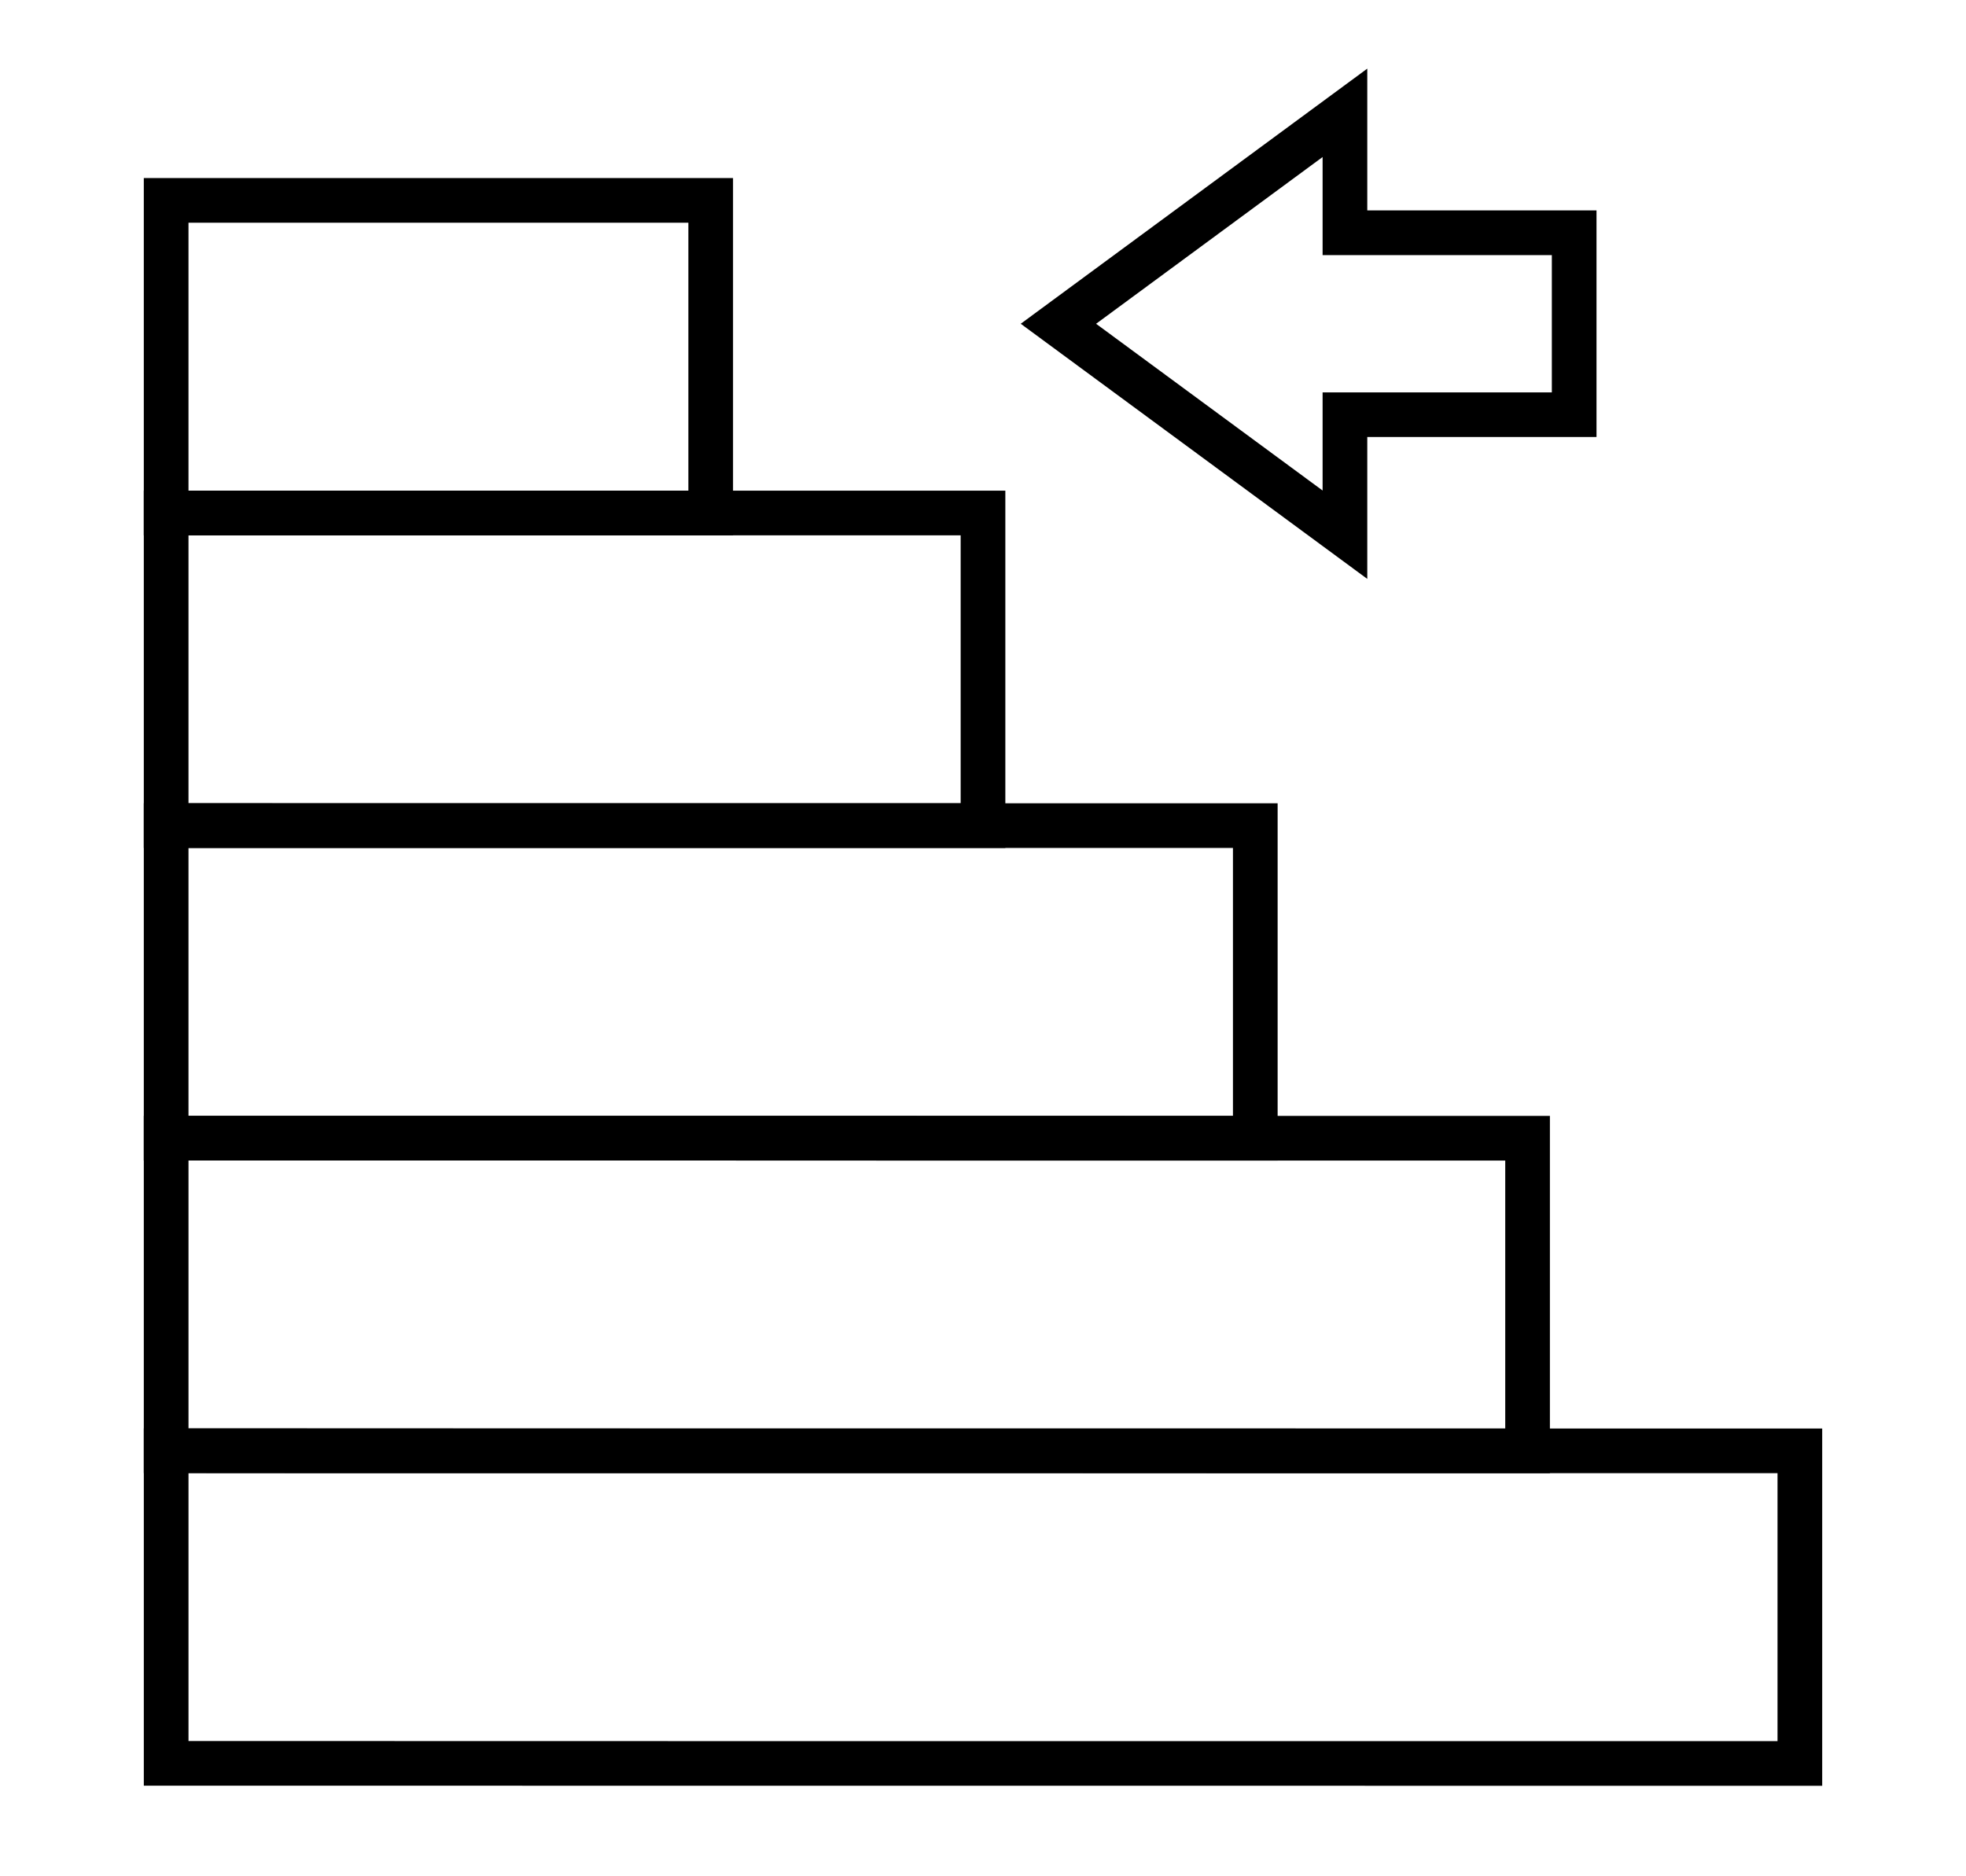
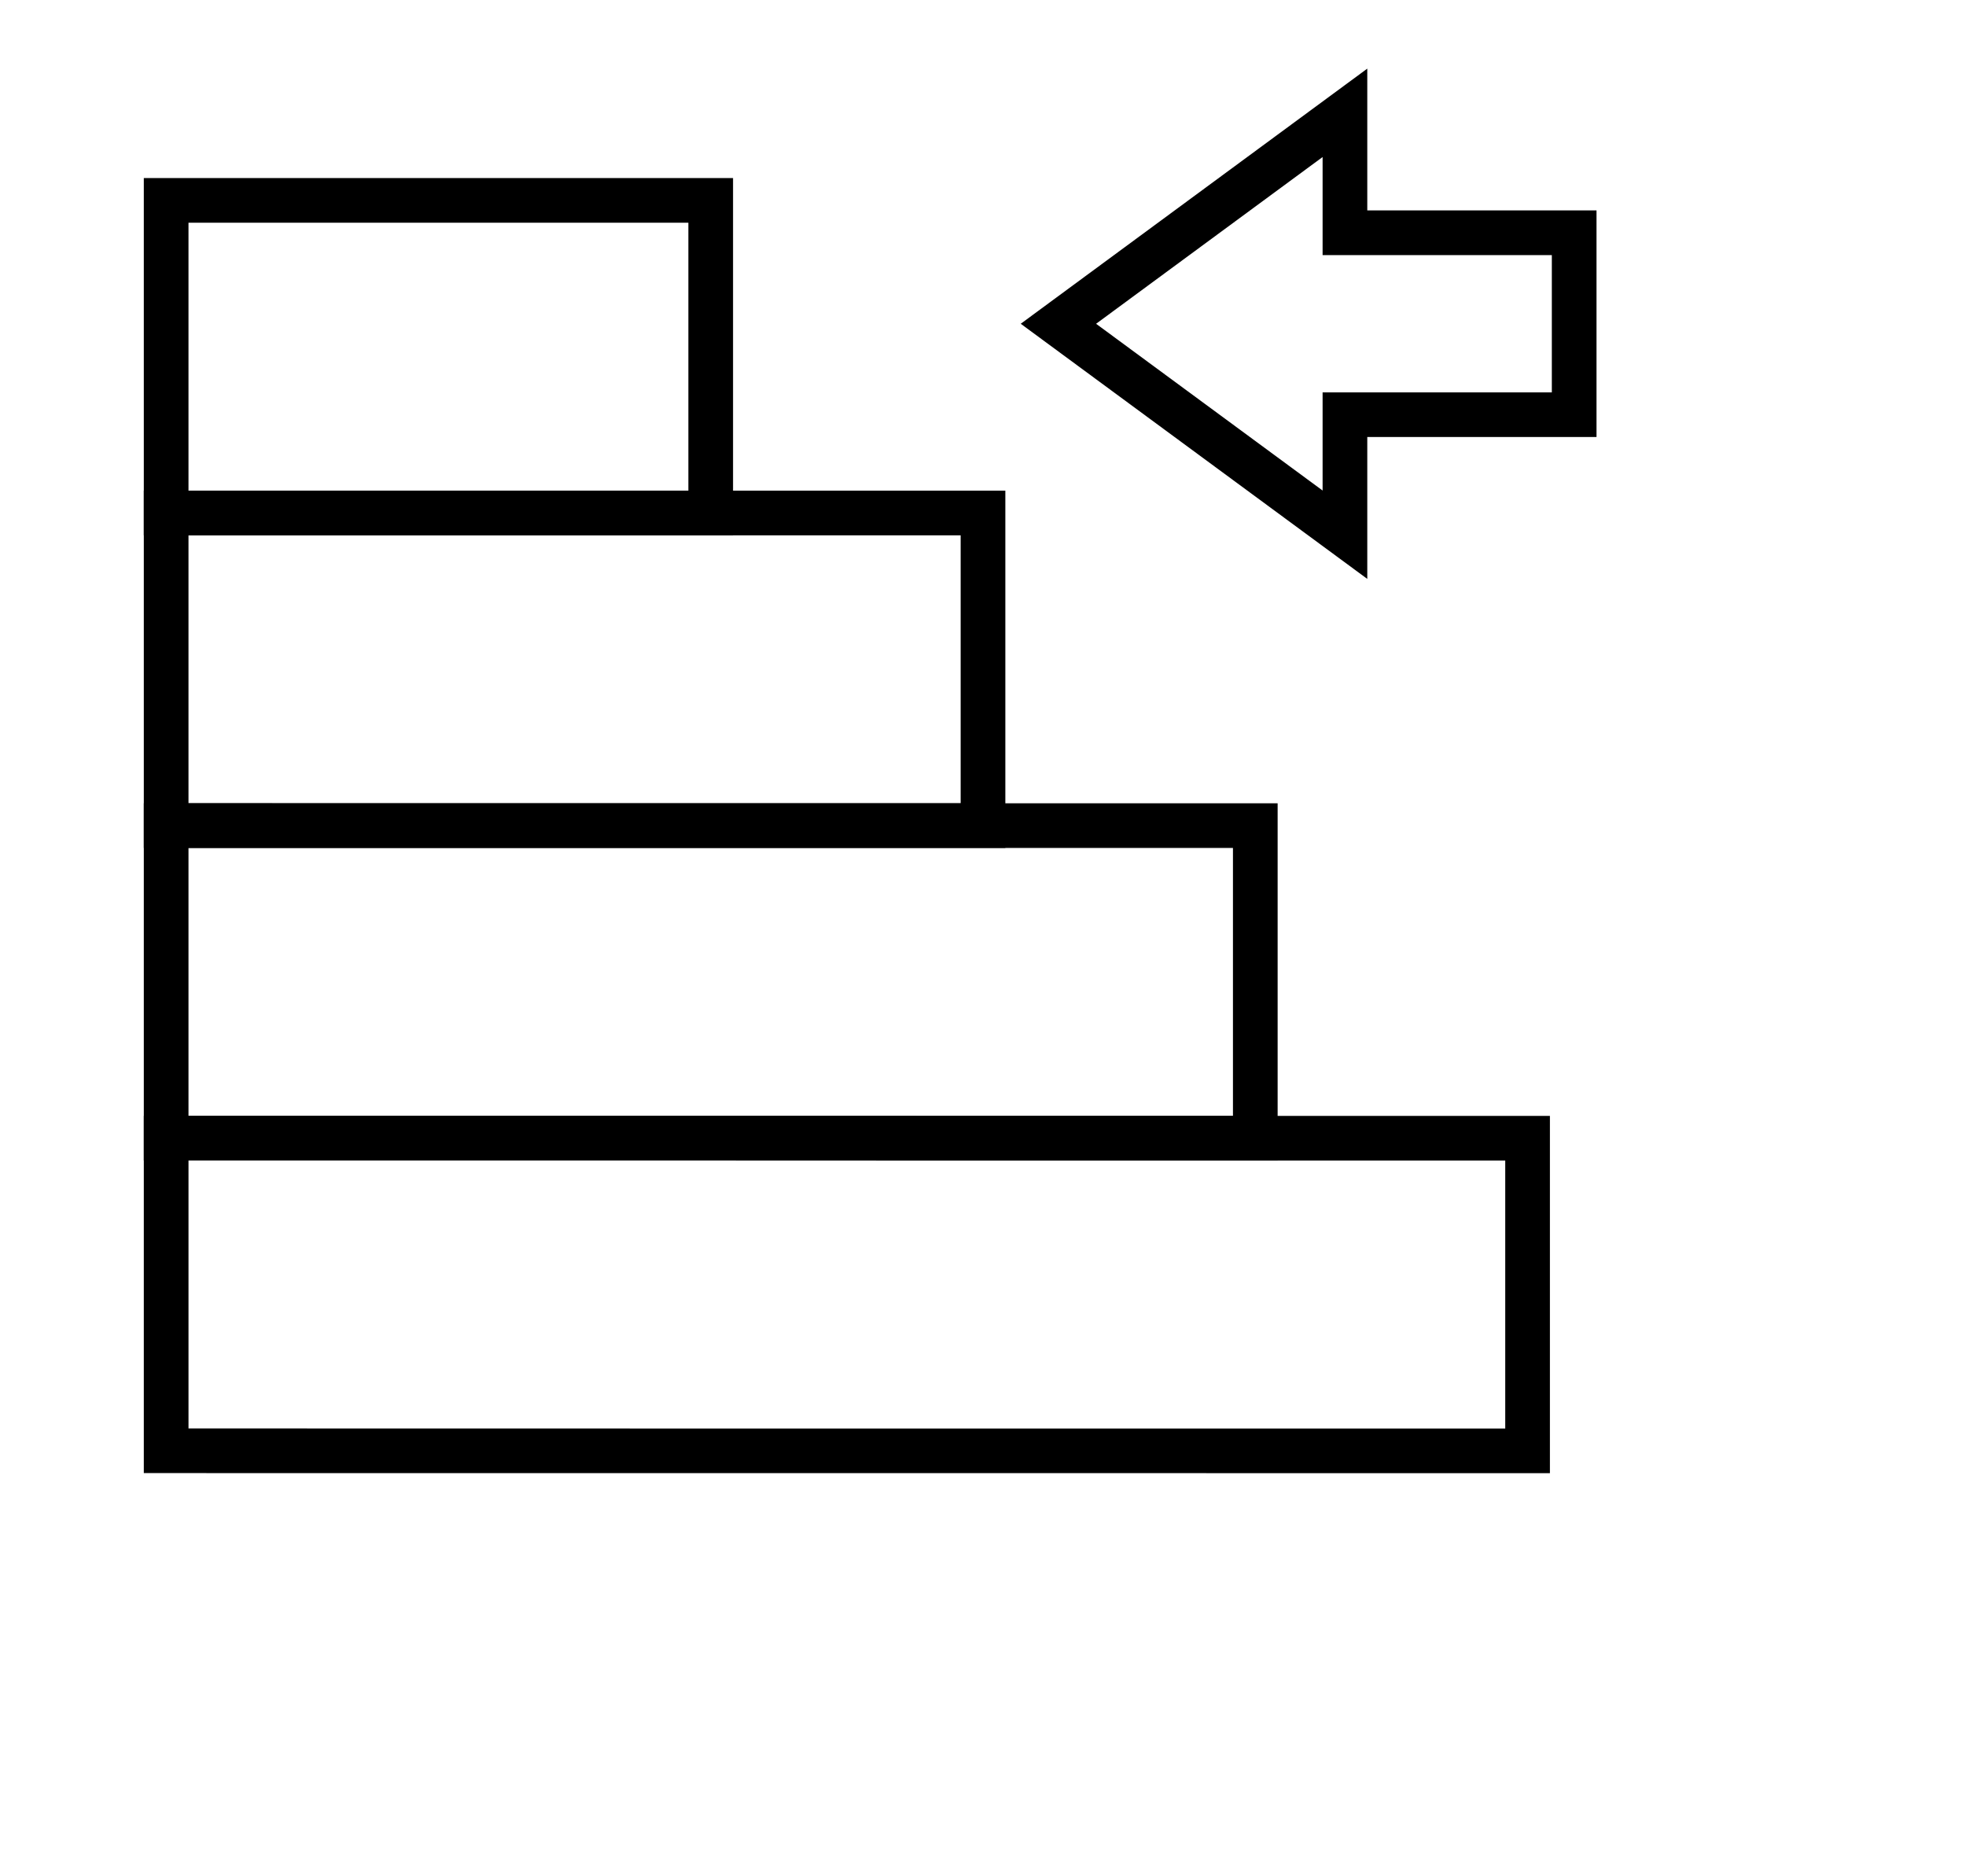
<svg xmlns="http://www.w3.org/2000/svg" id="Layer_1" data-name="Layer 1" width="132" height="126" viewBox="0 0 132 126">
-   <path d="M122.345,119.923l-112.689-.007v-23.992l112.689.007v23.992ZM49.219,116.923h70.126v-17.992l-106.689-.007v17.992l36.563.007Z" />
  <path d="M104.063,98.929l-94.408-.005v-23.992l94.408.005v23.992ZM43.128,95.929h57.936v-17.992l-88.408-.005v17.992l30.473.005Z" />
  <path d="M85.782,77.937l-76.127-.005v-23.99l76.127.002v23.993ZM12.655,74.932l70.127.005v-17.993l-70.127-.002v17.99Z" />
  <path d="M67.5,56.942H9.655v-23.992h57.845v23.992ZM12.655,53.942h51.845v-17.992H12.655v17.992Z" />
  <path d="M49.219,35.95H9.655V11.958h39.563v23.992ZM12.655,32.95h33.563V14.958H12.655v17.992Z" />
  <path d="M91.801,38.875l-23.267-17.133,23.267-17.133v9.522h15.391v15.217h-15.391v9.526ZM73.593,21.743l15.208,11.198v-6.592h15.391v-9.217h-15.391v-6.587l-15.208,11.198Z" />
</svg>